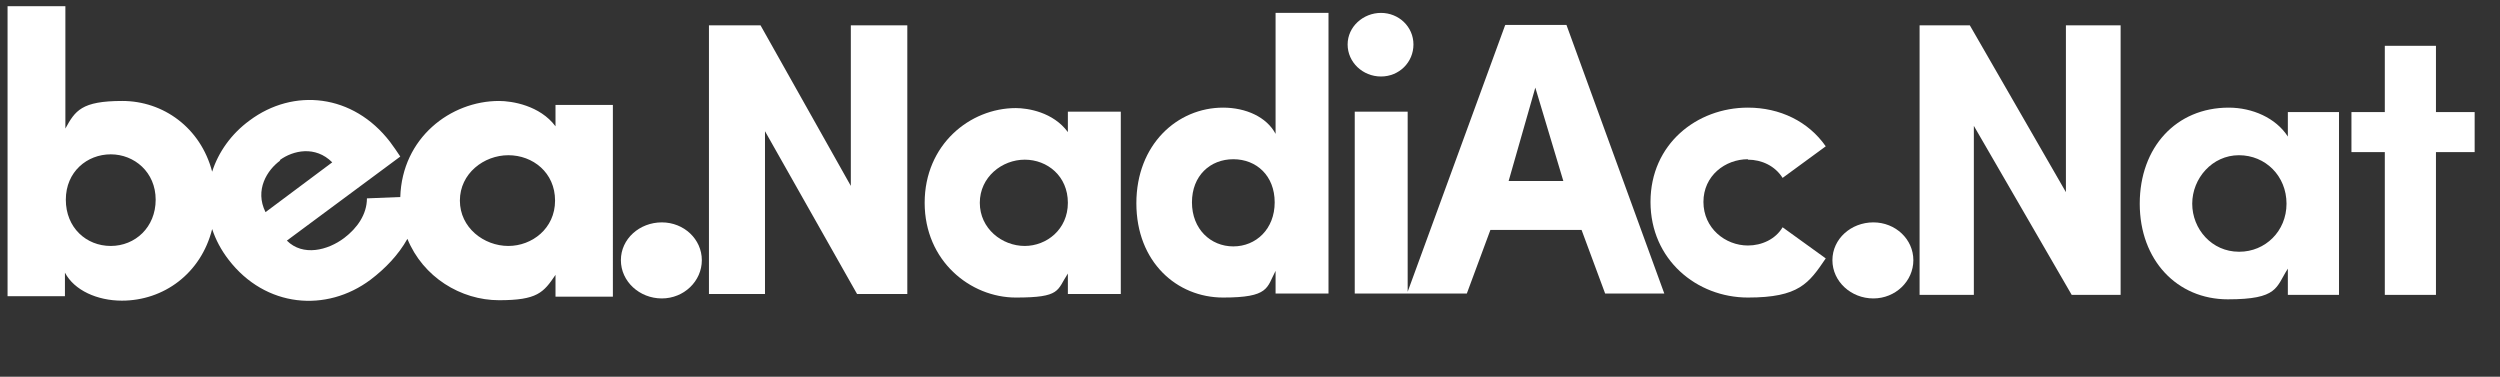
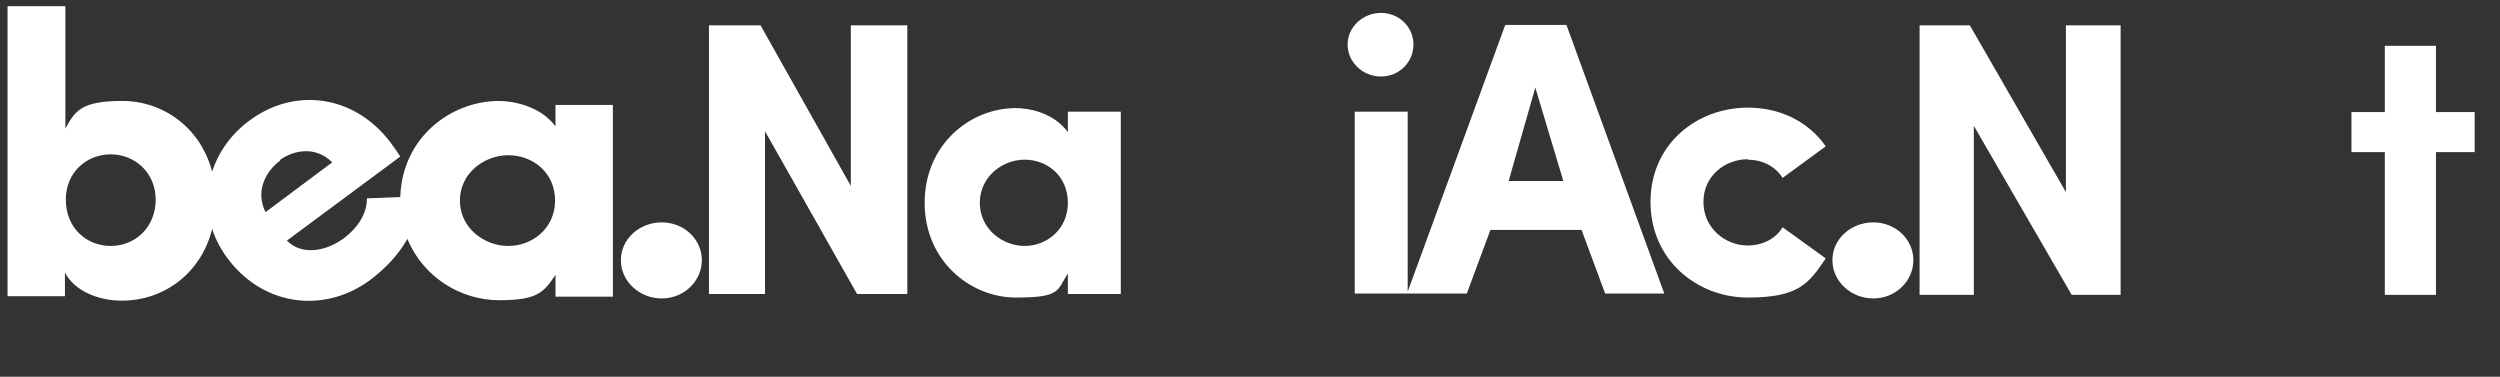
<svg xmlns="http://www.w3.org/2000/svg" id="Ebene_1" version="1.1" viewBox="0 0 562.1 84.7">
  <rect x="0" y="0" width="562.1" height="84.7" fill="#333333" stroke="none" />
  <defs>
    <style>
      .st0 {
        fill: #fff;
      }
    </style>
  </defs>
  <path class="st0" d="M338.4,5.7l-21.9,59.9V25.1h-11.9v40.9h11.9s13.3,0,13.3,0l5.3-14.3h20.5l5.3,14.3h13.3l-22-60.4h-13.7ZM339.2,40.7l6-21,6.3,21h-12.3Z" />
  <polygon class="st0" points="191.3 41.8 171 5.7 159.4 5.7 159.4 66.1 172 66.1 172 29.5 192.7 66.1 204 66.1 204 5.7 191.3 5.7 191.3 41.8" />
  <path class="st0" d="M393,35.9c3.1,0,6.1,1.4,7.8,4.1l9.7-7.1c-3.9-5.6-10.3-8.7-17.5-8.7-11.5,0-21.9,8.2-21.9,21.2s10.4,21.5,21.9,21.5,13.7-3.2,17.5-8.8l-9.7-7c-1.6,2.7-4.7,4.1-7.8,4.1-5.1,0-10-3.9-10-9.8s4.9-9.6,10-9.6Z" />
  <path class="st0" d="M240.1,29.7c-3.3-4.5-9-5.4-11.7-5.4-10.3,0-20.5,8.2-20.5,21.3s10.3,21.3,20.5,21.3,9.2-1.6,11.7-5.4v4.6h11.9V25.1h-11.9v4.6ZM230.4,55.3c-5.1,0-10.1-3.9-10.1-9.7s5-9.7,10.1-9.7,9.7,3.7,9.7,9.7-4.8,9.7-9.7,9.7Z" />
  <path class="st0" d="M310.5,17.2c4.1,0,7.3-3.2,7.3-7.2s-3.3-7.1-7.3-7.1-7.5,3.1-7.5,7.1,3.4,7.2,7.5,7.2Z" />
-   <path class="st0" d="M286.8,30.1c-2-3.8-6.7-5.9-11.8-5.9-10.3,0-19.5,8.3-19.5,21.5s9.1,21.2,19.5,21.2,9.8-2.2,11.8-6v5.1h11.9V2.9h-11.9v27.3ZM277.3,55.4c-5.1,0-9.3-3.9-9.3-9.9s4.1-9.7,9.3-9.7,9.3,3.7,9.3,9.7-4.2,9.9-9.3,9.9Z" />
  <path class="st0" d="M124.9,28.4c-3.5-4.7-9.8-5.7-12.7-5.7-10.9,0-21.8,8.3-22.2,21.6l-7.5.3c0,3.6-2.2,6.7-5.1,8.9-3.7,2.8-9.3,4.2-12.9.6l25.5-18.9c-.6-.9-1.6-2.4-2.3-3.3-8.3-10.8-21.7-12.2-31.6-4.8-4.1,3-7,7.1-8.4,11.5-2.6-9.9-11-15.9-20.2-15.9s-10.6,2.2-12.8,6.2V1.4H1.7v65.2h12.9v-5.3c2.1,4,7.3,6.3,12.8,6.3,9.4,0,17.8-6.1,20.3-16.1.8,2.4,2,4.7,3.7,6.9,8.3,10.8,22,11.9,31.9,4.5,3.3-2.5,6.3-5.6,8.3-9.2,3.5,8.6,12,13.8,20.6,13.8s10-1.7,12.7-5.7v4.9h12.9V23.6h-12.9v4.8ZM24.9,55.3c-5.5,0-10.1-4.1-10.1-10.4s4.8-10.2,10.1-10.2,10.1,4,10.1,10.2-4.6,10.4-10.1,10.4ZM62.9,36c3-2.2,8-3.3,11.8.5l-15,11.2c-2.5-5,.4-9.5,3.3-11.6ZM114.3,55.3c-5.5,0-10.9-4.1-10.9-10.2s5.4-10.2,10.9-10.2,10.5,3.9,10.5,10.2-5.2,10.2-10.5,10.2Z" />
  <path class="st0" d="M148.8,50c-5,0-9.2,3.7-9.2,8.5s4.2,8.6,9.2,8.6,9-3.9,9-8.6-4-8.5-9-8.5Z" />
  <path class="st0" d="M421.2,50c-5,0-9.2,3.7-9.2,8.5s4.2,8.6,9.2,8.6,9-3.9,9-8.6-4-8.5-9-8.5Z" />
  <polygon class="st0" points="547.7 25.2 547.7 10.3 536.2 10.3 536.2 25.2 528.7 25.2 528.7 34.2 536.2 34.2 536.2 66.3 547.7 66.3 547.7 34.2 556.4 34.2 556.4 25.2 547.7 25.2" />
  <polygon class="st0" points="464.5 43.2 442.9 5.7 431.6 5.7 431.6 66.3 443.8 66.3 443.8 28.3 465.8 66.3 476.8 66.3 476.8 5.7 464.5 5.7 464.5 43.2" />
-   <path class="st0" d="M514.4,30.7c-2.7-4.2-8-6.5-13.3-6.5-11.8,0-20,8.9-20,21.6s8.4,21.5,19.8,21.5,10.8-2.7,13.5-6.9v5.9h11.5V25.2h-11.5v5.4ZM503.4,56.6c-6.1,0-10.5-5.1-10.5-10.8s4.5-10.9,10.5-10.9,10.7,4.7,10.7,10.9-4.8,10.8-10.6,10.8Z" />
</svg>